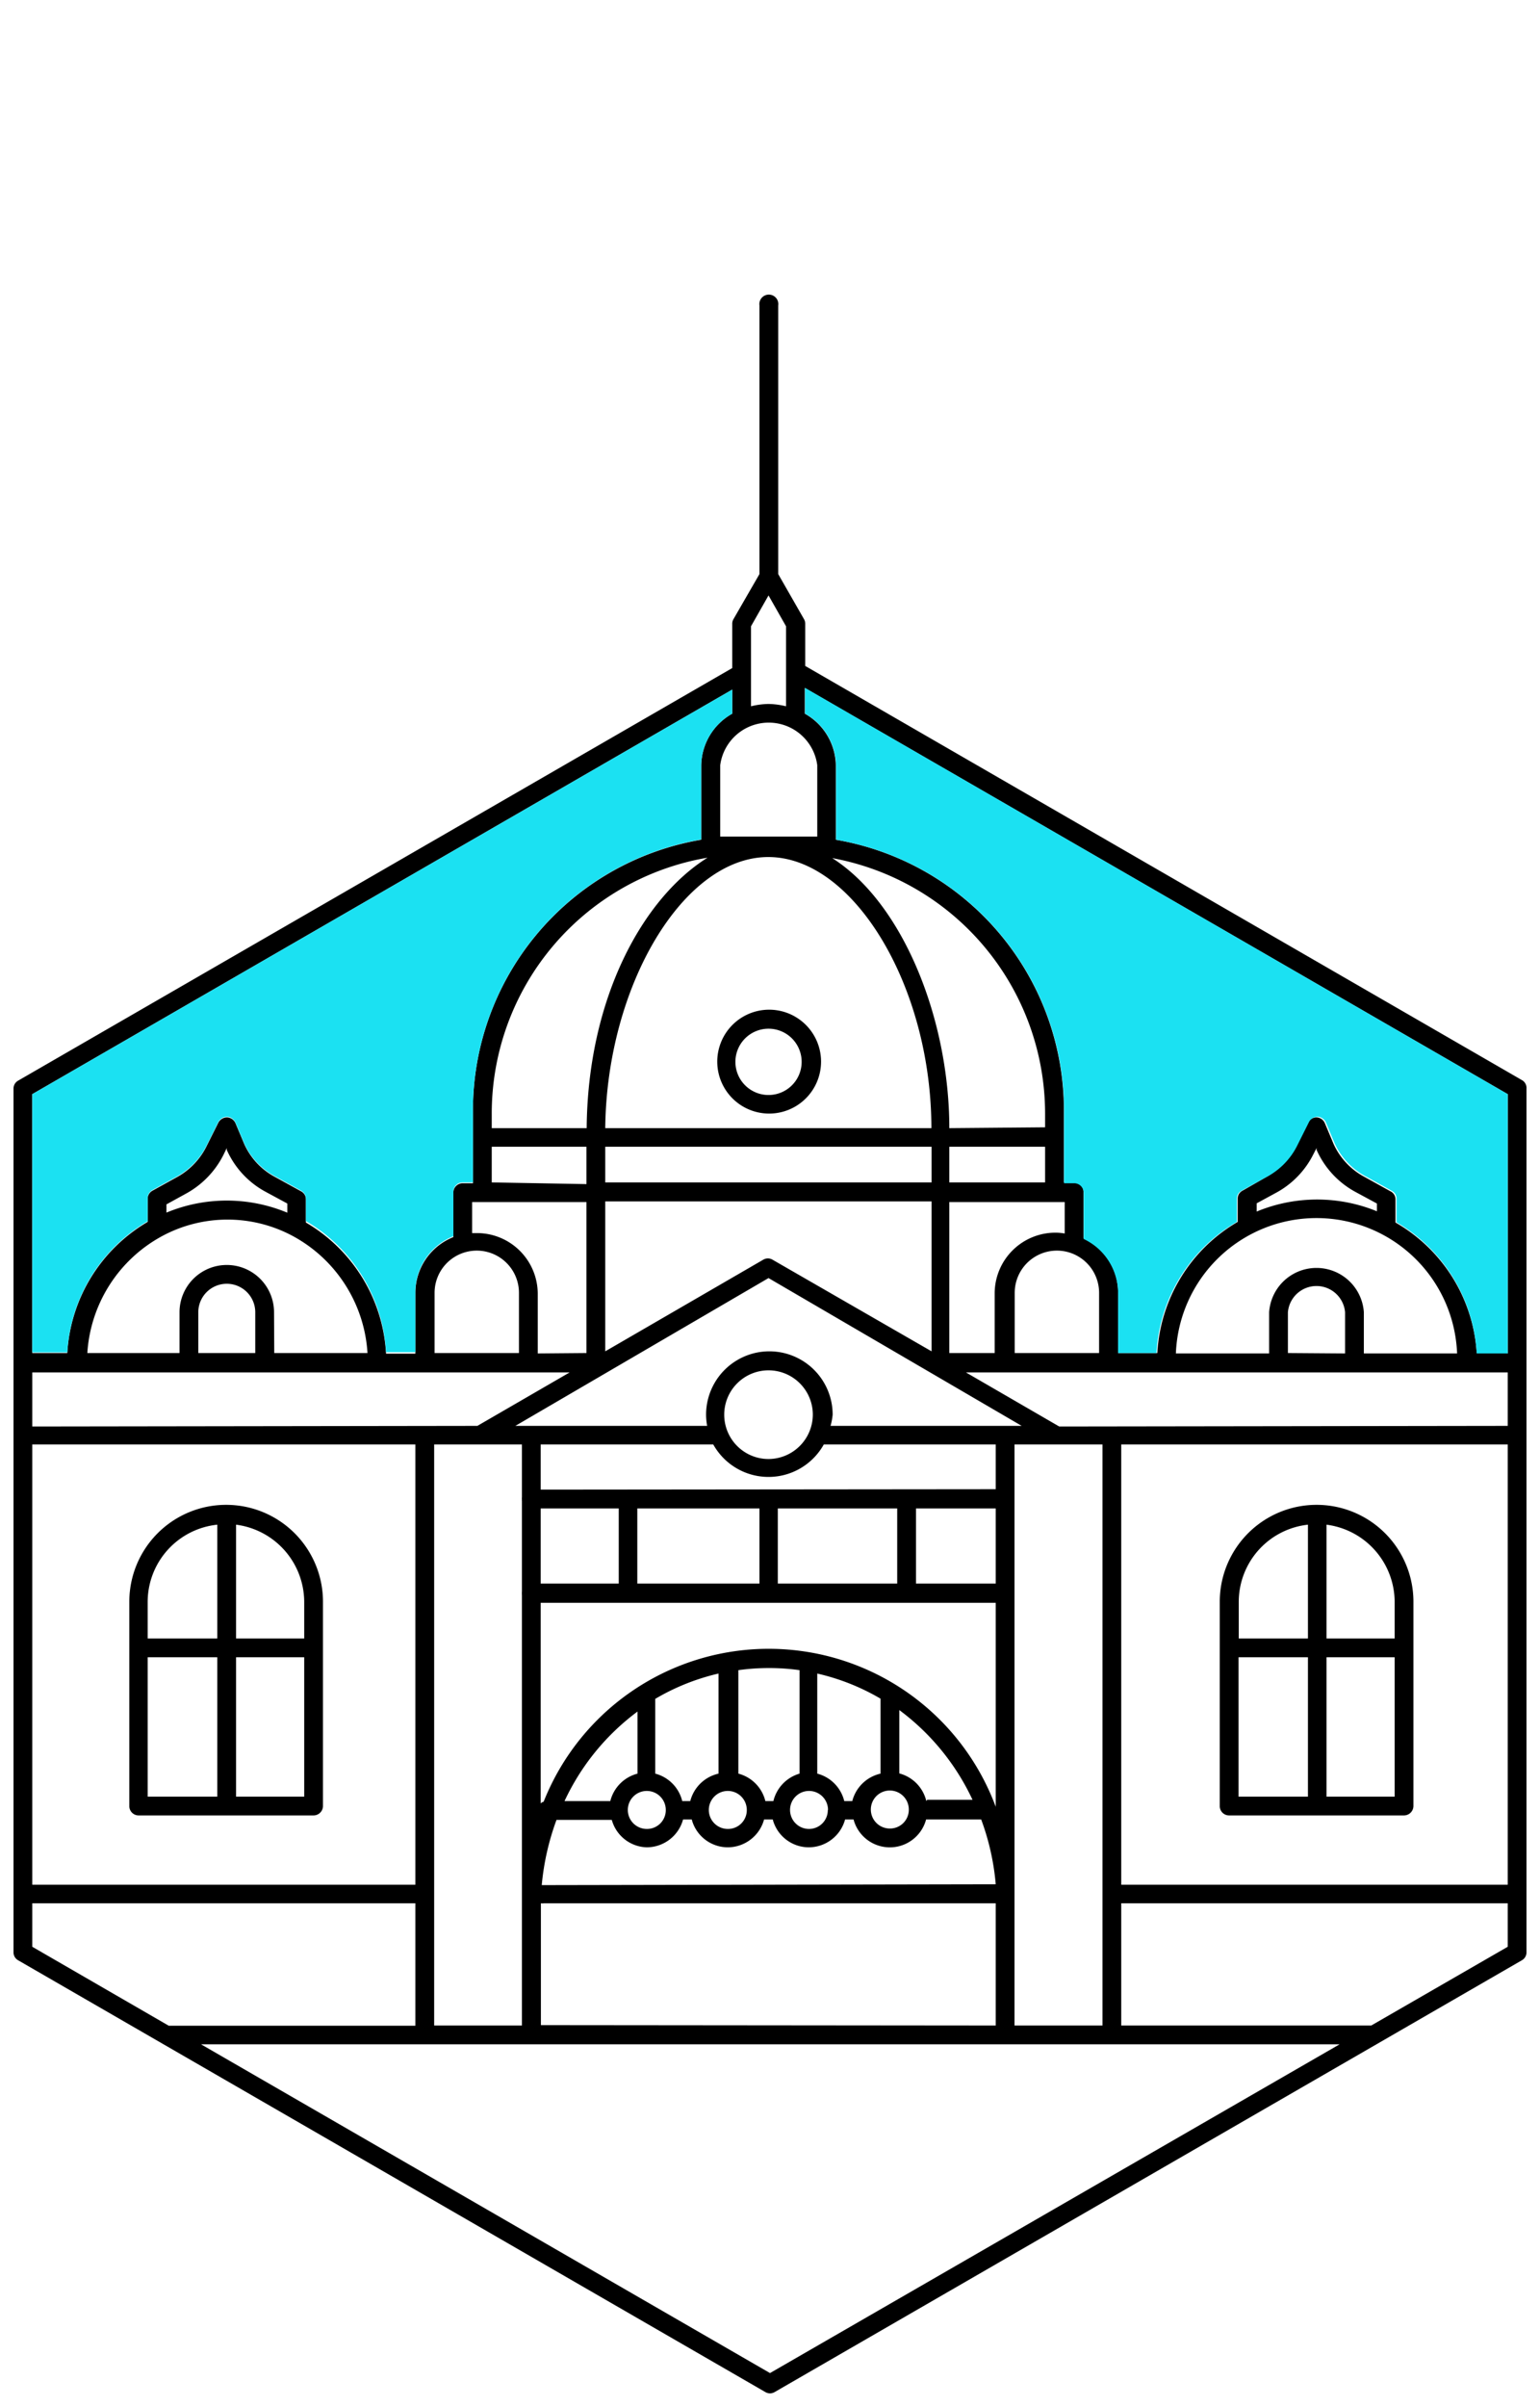
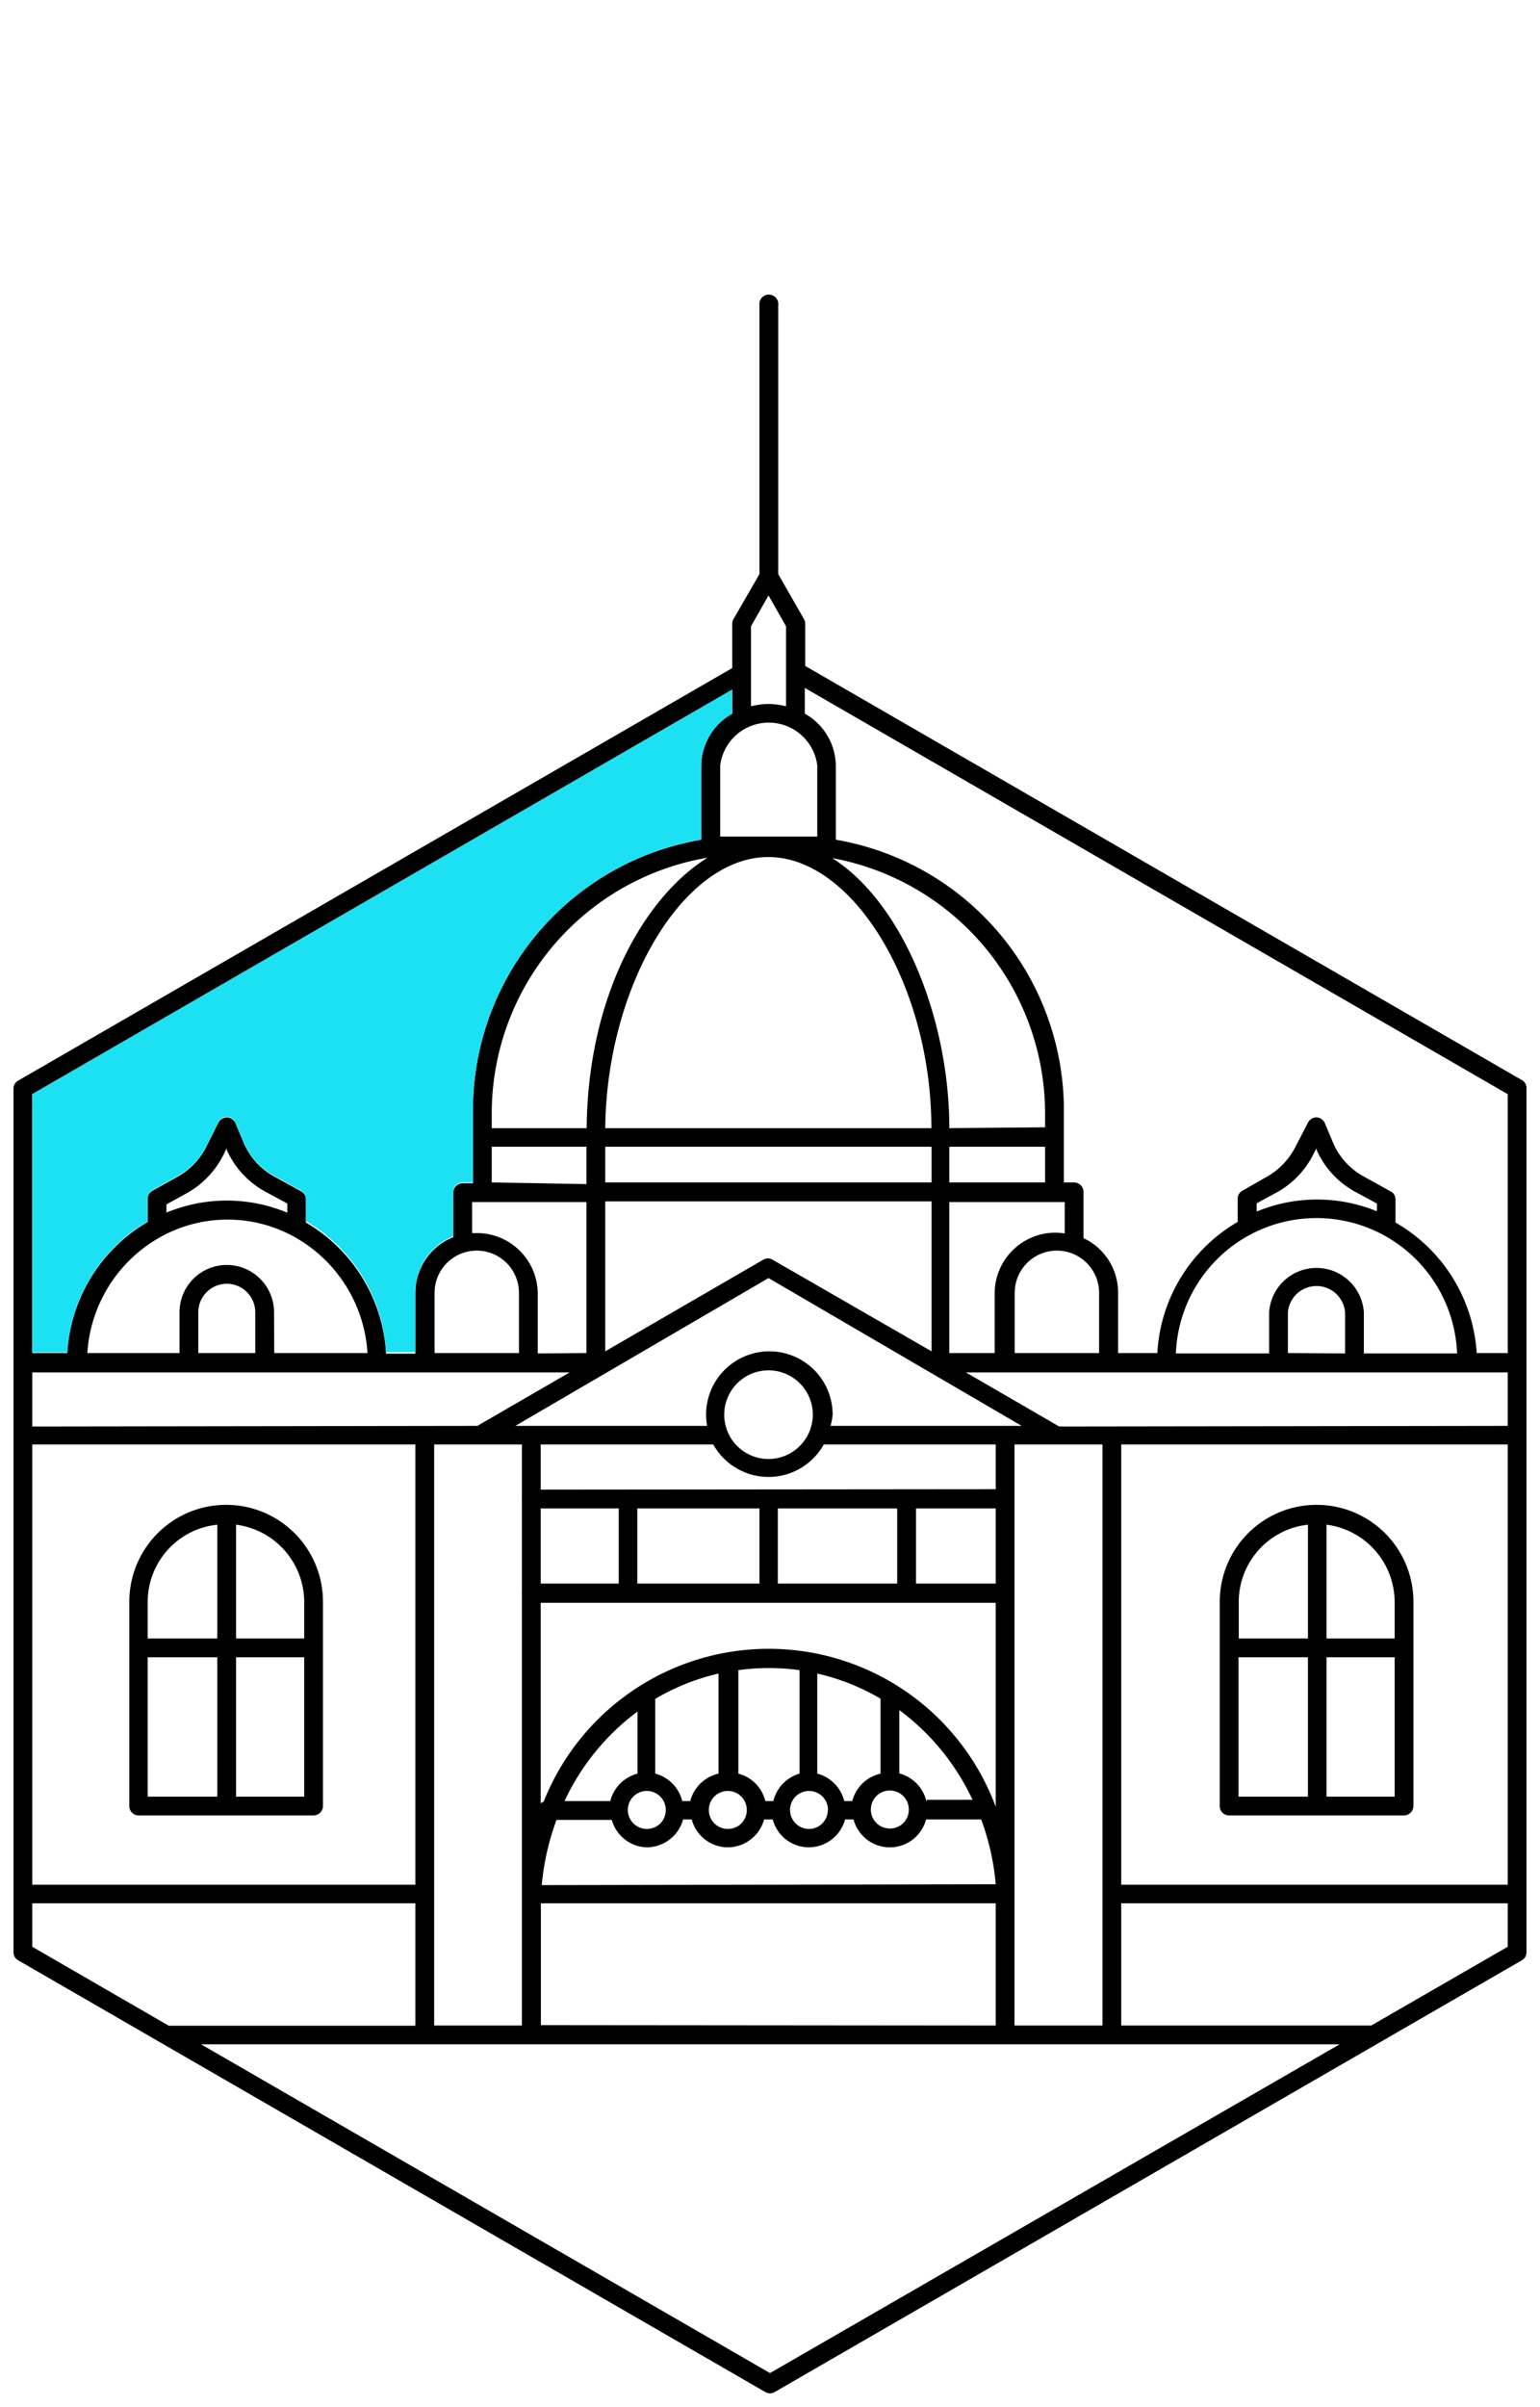
<svg xmlns="http://www.w3.org/2000/svg" id="Layer_1" data-name="Layer 1" viewBox="0 0 73 114">
  <defs>
    <style>.cls-1,.cls-3{fill:none;}.cls-2{clip-path:url(#clip-path);}.cls-3{stroke:#000;stroke-linecap:round;stroke-linejoin:round;stroke-width:2px;}.cls-4{clip-path:url(#clip-path-2);}.cls-5{fill:#1be1f2;}</style>
    <clipPath id="clip-path">
      <polygon id="SVGID" class="cls-1" points="-259.85 -216.27 -260 -75.11 -180.99 -29.42 -101.86 -75.14 -101.97 -173.28 -179.91 -284.4 -259.85 -216.27" />
    </clipPath>
    <clipPath id="clip-path-2">
-       <polygon id="SVGID-2" data-name="SVGID" class="cls-1" points="-49.47 -163.97 -49.47 -74.92 30.24 -28.9 109.94 -74.92 109.94 -163.97 30.24 -270.55 -49.47 -163.97" />
-     </clipPath>
+       </clipPath>
  </defs>
  <g class="cls-2">
    <polyline class="cls-3" points="69.6 -42.86 69.6 35.12 42.46 35.12 42.46 -58.96" />
-     <polyline class="cls-3" points="47.69 35.12 47.69 -58.96 45 -66.63 42.46 -58.96" />
    <polyline class="cls-3" points="64.23 35.12 64.23 -58.96 66.91 -66.63 69.6 -58.96 69.6 -38.21" />
    <rect class="cls-3" x="52.76" y="-5.2" width="6.54" height="24.78" />
  </g>
  <path d="M72.36,51.56v40.9a.43.43,0,0,1-.22.38L36.72,113.29a.43.43,0,0,1-.44,0L.86,92.84a.43.43,0,0,1-.22-.38V51.56a.43.43,0,0,1,.22-.38L34.71,31.64v-2.1a.43.43,0,0,1,.06-.22L36,27.19V14.47a.45.45,0,1,1,.89,0V27.19l1.22,2.13a.43.43,0,0,1,.06.22v2l34,19.63A.43.43,0,0,1,72.36,51.56ZM71.47,92.2V90.14H53.15v5.79H65Zm0-2.94V68.41H53.15V89.26Zm0-21.73V65l-.09,0H45.79l4.42,2.56Zm0-3.43V51.82L38.15,32.58V33.8a2.86,2.86,0,0,1,1.47,2.44v3.53a13,13,0,0,1,10.81,13V56h.48a.45.45,0,0,1,.45.44v2.2A2.84,2.84,0,0,1,53,61.23v2.85h1.86a7.67,7.67,0,0,1,3.81-6.21V56.78a.42.42,0,0,1,.23-.39L60,55.76a3.38,3.38,0,0,0,1.4-1.43L62,53.17a.46.46,0,0,1,.41-.25.45.45,0,0,1,.39.27l.42,1a3.33,3.33,0,0,0,1.48,1.56l1.21.67a.42.42,0,0,1,.24.39v1.09A7.68,7.68,0,0,1,70,64.08h1.42Zm-6.82,0h4.42a6.67,6.67,0,0,0-13.33,0h4.42V62.15a2.25,2.25,0,0,1,4.49,0Zm.62-6.65V57l-1-.54a4.21,4.21,0,0,1-1.86-2l0-.09-.16.31a4.21,4.21,0,0,1-1.76,1.81l-.92.5v.39a7.49,7.49,0,0,1,5.73,0Zm-1.51,6.65V62.15a1.36,1.36,0,0,0-2.71,0v1.93ZM36.5,112.39l27-15.57H9.53ZM52.26,95.93V68.41H48.09V89.78c0,.17,0,.34,0,.52v5.63ZM52.1,64.08V61.23a2,2,0,0,0-4,0v2.85Zm-1.63-5.66V56.93H45v7.15h2.15V61.23a2.88,2.88,0,0,1,2.9-2.85A2.45,2.45,0,0,1,50.47,58.42ZM49.54,56V54.31H45V56Zm0-2.61v-.66A12.31,12.31,0,0,0,39.45,40.64C42.83,42.79,45,48.31,45,53.43ZM39.37,67.53h9.06l-12-7-12,7h9.09a3.07,3.07,0,0,1-.05-.53,3,3,0,0,1,6,0A3.07,3.07,0,0,1,39.37,67.53Zm7.83,28.4V90.14H25.79a.4.4,0,0,1-.15,0v.19a.43.43,0,0,0,0,0v5.58Zm0-10.36V75.91H25.63v9.5a.32.32,0,0,1,.14-.08,11.48,11.48,0,0,1,21.43.24ZM47.2,75V71.44H43.42V75Zm0-4.47V68.41H39.05a3,3,0,0,1-5.24,0H25.63v2.14Zm0,18.71h0a11.62,11.62,0,0,0-.69-3.07H43.9a1.78,1.78,0,0,1-3.44,0h-.4a1.79,1.79,0,0,1-1.72,1.32,1.77,1.77,0,0,1-1.71-1.32h-.41a1.79,1.79,0,0,1-1.72,1.32,1.77,1.77,0,0,1-1.71-1.32h-.41a1.79,1.79,0,0,1-1.72,1.32A1.77,1.77,0,0,1,29,86.19H26.38a12.09,12.09,0,0,0-.7,3.09l.11,0Zm-3.25-4H46.1a11.18,11.18,0,0,0-3.47-4.25v3A1.78,1.78,0,0,1,43.91,85.3ZM44.16,64v-7.1H28.69V64l7.49-4.34a.43.43,0,0,1,.44,0Zm0-8V54.31H28.69V56ZM28.69,53.43H44.15c0-6.73-3.7-12.84-7.73-12.84S28.76,46.69,28.69,53.43ZM42.53,75V71.44H36.87V75Zm.55,10.7a.9.9,0,1,0-.9.9A.89.89,0,0,0,43.08,85.72ZM41.74,84V80.45a10.56,10.56,0,0,0-3-1.19V84a1.78,1.78,0,0,1,1.28,1.3h.38A1.79,1.79,0,0,1,41.74,84Zm-3-44.38V36.24a2.32,2.32,0,0,0-4.6,0v3.38h4.6Zm.51,46.1a.9.9,0,1,0-.9.9A.89.89,0,0,0,39.24,85.72ZM38.53,67a2.1,2.1,0,1,0-2.1,2.1A2.11,2.11,0,0,0,38.53,67ZM37.9,84V79.1A10.17,10.17,0,0,0,36.43,79,10.31,10.31,0,0,0,35,79.1V84a1.78,1.78,0,0,1,1.28,1.3h.38A1.79,1.79,0,0,1,37.9,84Zm-.64-50.55V29.66l-.83-1.46-.83,1.46v3.79a3.69,3.69,0,0,1,.83-.11A3.77,3.77,0,0,1,37.26,33.45ZM36,75V71.44H30.21V75ZM34.71,33.8V32.66L1.53,51.82V64.08H3.19A7.72,7.72,0,0,1,7,57.87V56.78a.44.44,0,0,1,.23-.39l1.14-.63a3.38,3.38,0,0,0,1.4-1.43l.58-1.16a.47.47,0,0,1,.41-.25.46.46,0,0,1,.4.27l.42,1a3.31,3.31,0,0,0,1.47,1.56l1.22.67a.43.43,0,0,1,.23.39v1.09a7.68,7.68,0,0,1,3.8,6.21h1.39V61.23a2.85,2.85,0,0,1,1.8-2.64V56.48a.44.44,0,0,1,.44-.44h.49V52.77a13,13,0,0,1,10.82-13V36.24A2.86,2.86,0,0,1,34.71,33.8Zm.69,51.92a.9.9,0,1,0-.9.9A.89.89,0,0,0,35.4,85.72ZM34.06,84V79.26a10.58,10.58,0,0,0-3,1.2V84a1.78,1.78,0,0,1,1.28,1.3h.38A1.79,1.79,0,0,1,34.06,84Zm-2.5,1.72a.9.9,0,1,0-.9.9A.89.89,0,0,0,31.56,85.72ZM30.22,84V81.06a11.13,11.13,0,0,0-3.46,4.24h2.17A1.79,1.79,0,0,1,30.22,84ZM27.81,53.43c.05-6.18,2.68-10.91,5.73-12.81A12.29,12.29,0,0,0,23.31,52.77v.66ZM29.33,75V71.44h-3.7V75ZM27.8,64.08V56.93H22.38V58.4l.21,0a2.88,2.88,0,0,1,2.9,2.85v2.85Zm0-8V54.31H23.31V56ZM22.63,67.53,27,65H1.53v2.56Zm2.11,28.4V75.54a.24.24,0,0,1,0-.08.14.14,0,0,1,0-.07V71.08a.24.24,0,0,1,0-.08.19.19,0,0,1,0-.08V68.41H20.58V95.93ZM24.6,64.08V61.23a2,2,0,0,0-4,0v2.85ZM19.69,95.93V90.14H1.53V92.2L8,95.94H19.69Zm0-6.67V68.41H1.53V89.26ZM13,64.08h4.42a6.77,6.77,0,0,0-3.52-5.53h0a6.54,6.54,0,0,0-6.23,0h0a6.78,6.78,0,0,0-3.53,5.53H8.51V62.15a2.24,2.24,0,0,1,4.48,0Zm.62-6.65V57l-1-.54a4.19,4.19,0,0,1-1.87-2l0-.09-.15.31A4.29,4.29,0,0,1,8.8,56.54l-.91.5v.39a7.46,7.46,0,0,1,5.72,0ZM12.1,64.08V62.15a1.35,1.35,0,1,0-2.7,0v1.93Z" />
-   <path class="cls-5" d="M71.47,51.82V64.1l-.09,0H70a7.68,7.68,0,0,0-3.8-6.21V56.78a.42.42,0,0,0-.24-.39l-1.21-.67a3.33,3.33,0,0,1-1.48-1.56l-.42-1a.45.45,0,0,0-.39-.27.46.46,0,0,0-.41.25l-.58,1.16A3.38,3.38,0,0,1,60,55.76l-1.14.63a.42.42,0,0,0-.23.39v1.09a7.67,7.67,0,0,0-3.81,6.21H53V61.23a2.84,2.84,0,0,0-1.63-2.55v-2.2a.45.45,0,0,0-.45-.44h-.48V52.77a13,13,0,0,0-10.81-13V36.24a2.86,2.86,0,0,0-1.47-2.44V32.58Z" />
  <path d="M67,75.86v9.68a.45.45,0,0,1-.45.44H58.26a.44.44,0,0,1-.44-.44V78.09s0,0,0,0,0,0,0,0V75.86a4.59,4.59,0,0,1,9.18,0Zm-.89,9.23v-6.6H62.88v6.6Zm0-7.49V75.86a3.7,3.7,0,0,0-3.23-3.65V77.6ZM62,85.09v-6.6H58.71v6.6Zm0-7.49V72.21a3.68,3.68,0,0,0-3.28,3.65V77.6Z" />
-   <path d="M36.42,47.82A2.46,2.46,0,1,1,34,50.28,2.46,2.46,0,0,1,36.42,47.82ZM38,50.28a1.57,1.57,0,1,0-1.57,1.58A1.57,1.57,0,0,0,38,50.28Z" />
  <path class="cls-5" d="M34.71,32.66V33.8a2.86,2.86,0,0,0-1.47,2.44v3.52a13,13,0,0,0-10.82,13V56h-.49a.44.44,0,0,0-.44.44v2.11a2.85,2.85,0,0,0-1.8,2.64v2.85H18.3a7.68,7.68,0,0,0-3.8-6.21V56.78a.43.43,0,0,0-.23-.39l-1.22-.67a3.31,3.31,0,0,1-1.47-1.56l-.42-1a.46.46,0,0,0-.4-.27.47.47,0,0,0-.41.25l-.58,1.16a3.38,3.38,0,0,1-1.4,1.43l-1.14.63a.44.44,0,0,0-.23.39v1.09a7.72,7.72,0,0,0-3.81,6.21H1.53V51.82Z" />
  <path d="M15.31,75.86v9.68a.45.45,0,0,1-.45.44H6.57a.44.44,0,0,1-.44-.44V78.09s0,0,0,0,0,0,0,0V75.86a4.59,4.59,0,0,1,9.18,0Zm-.89,9.23v-6.6H11.19v6.6Zm0-7.49V75.86a3.7,3.7,0,0,0-3.23-3.65V77.6ZM10.3,85.09v-6.6H7v6.6Zm0-7.49V72.21A3.68,3.68,0,0,0,7,75.86V77.6Z" />
</svg>